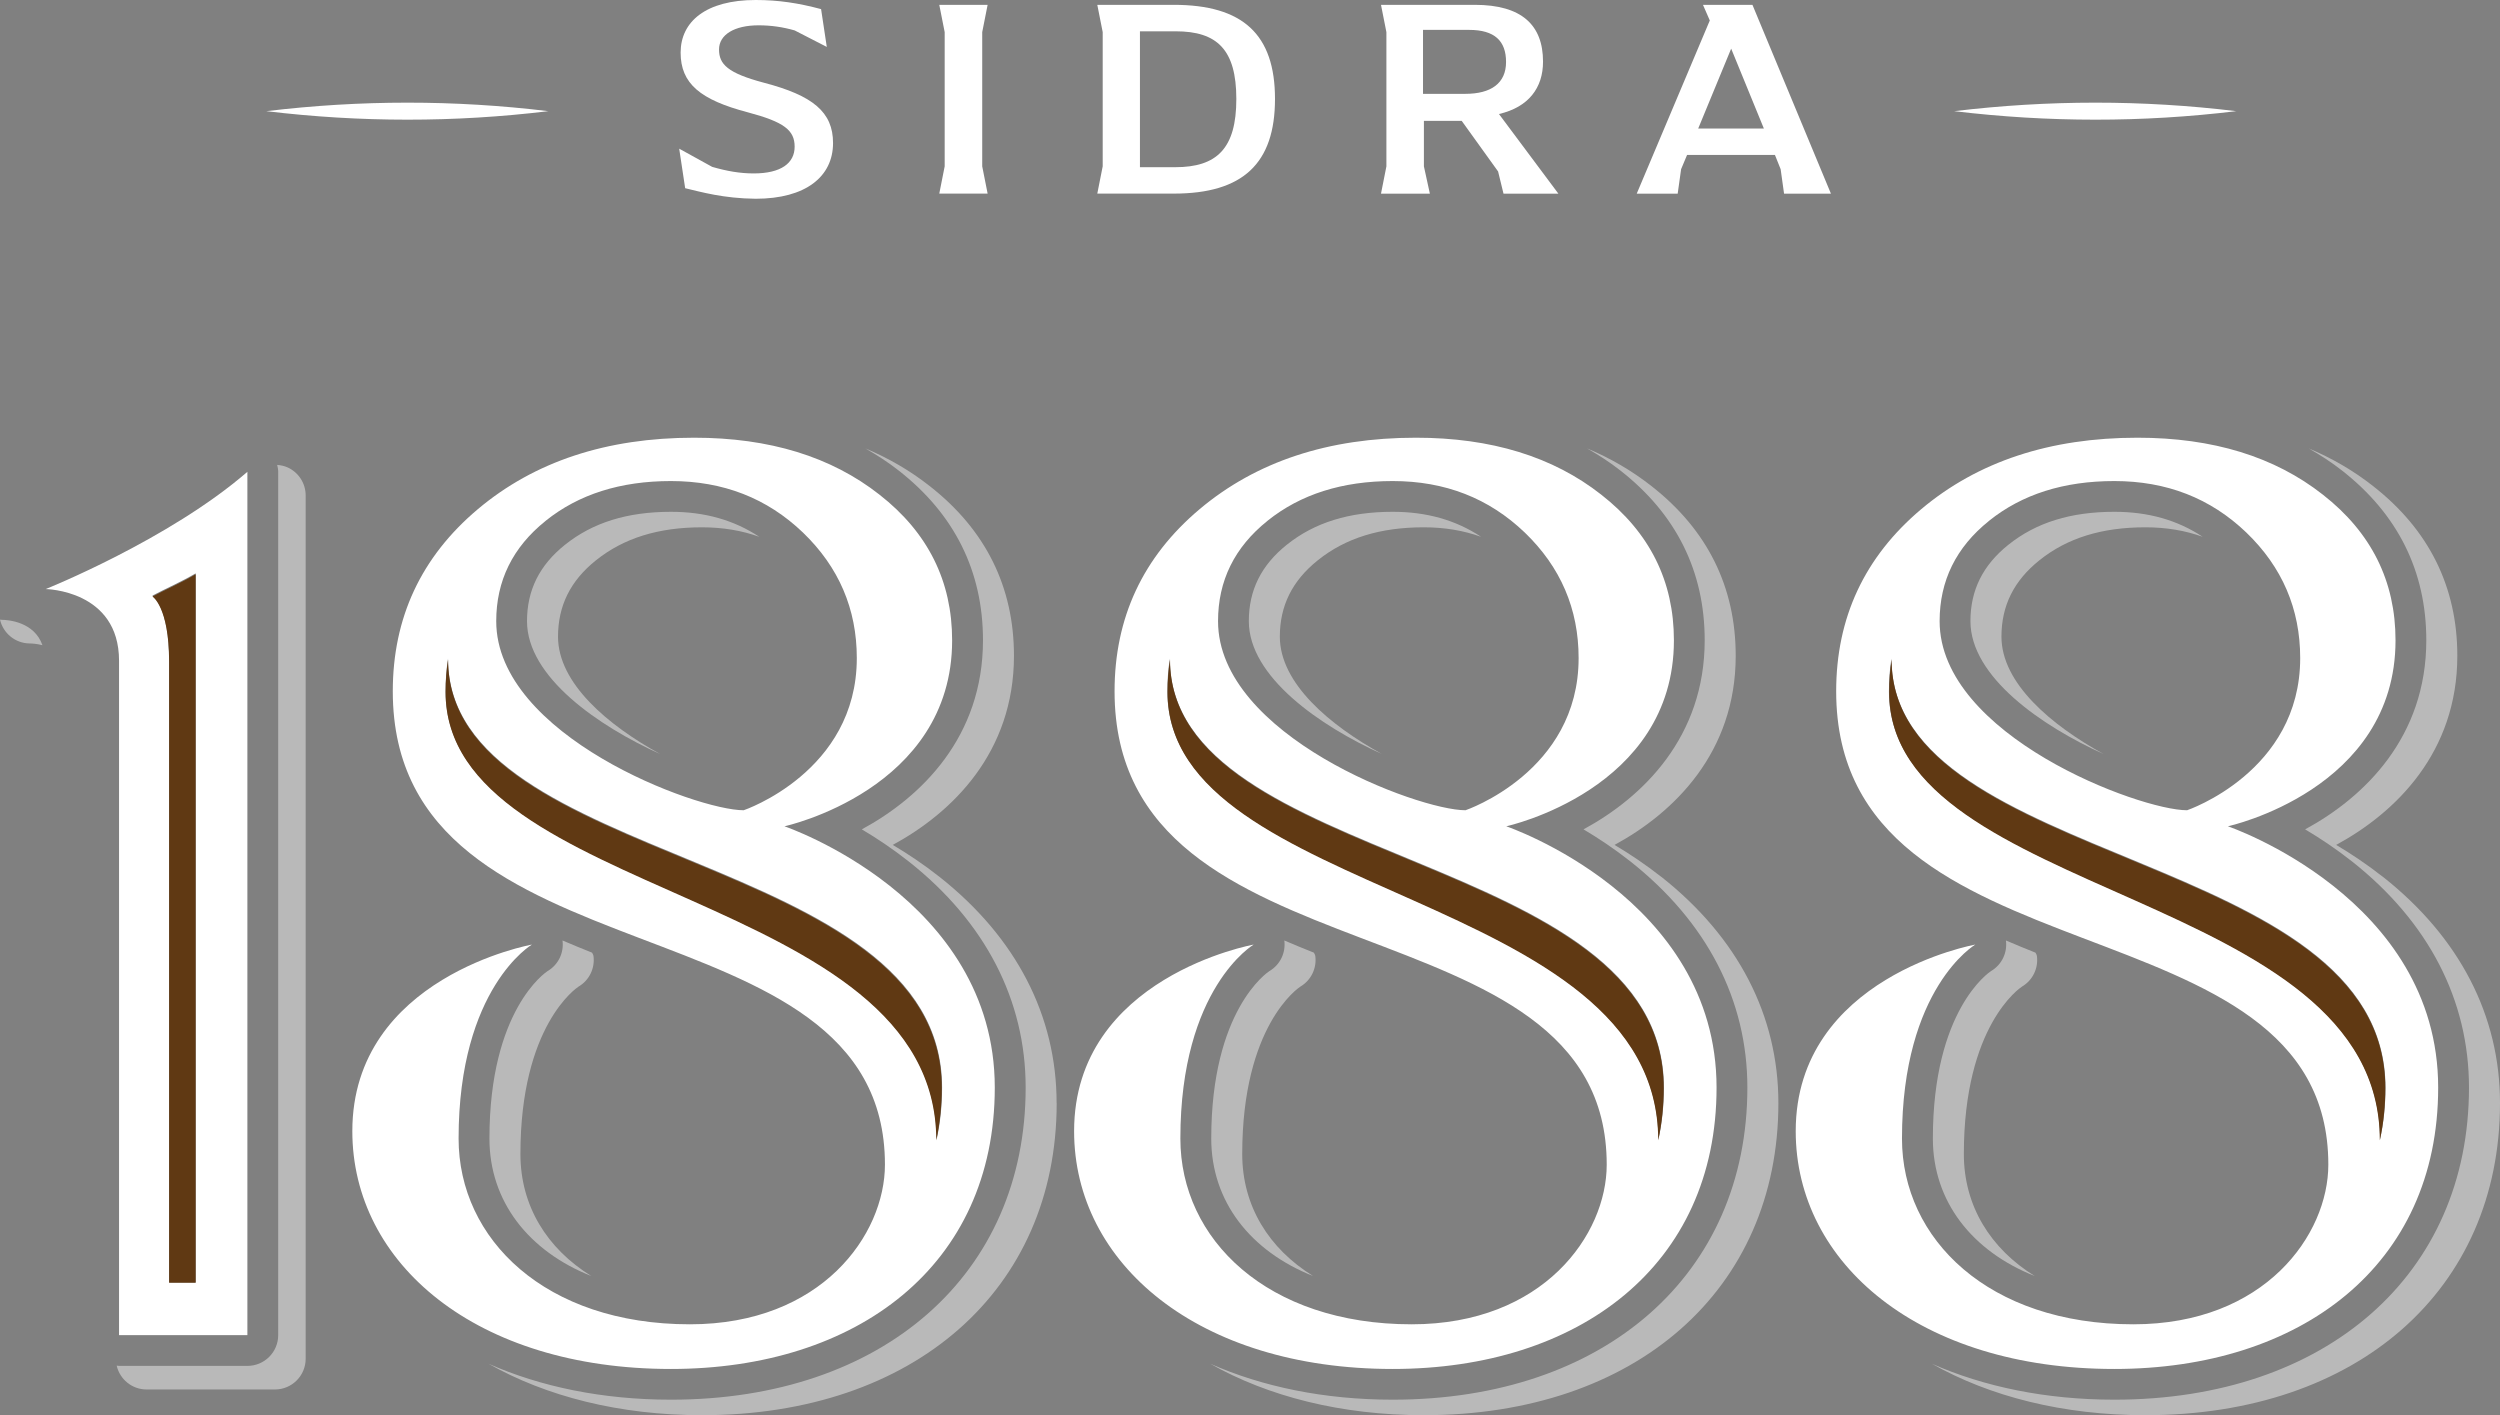
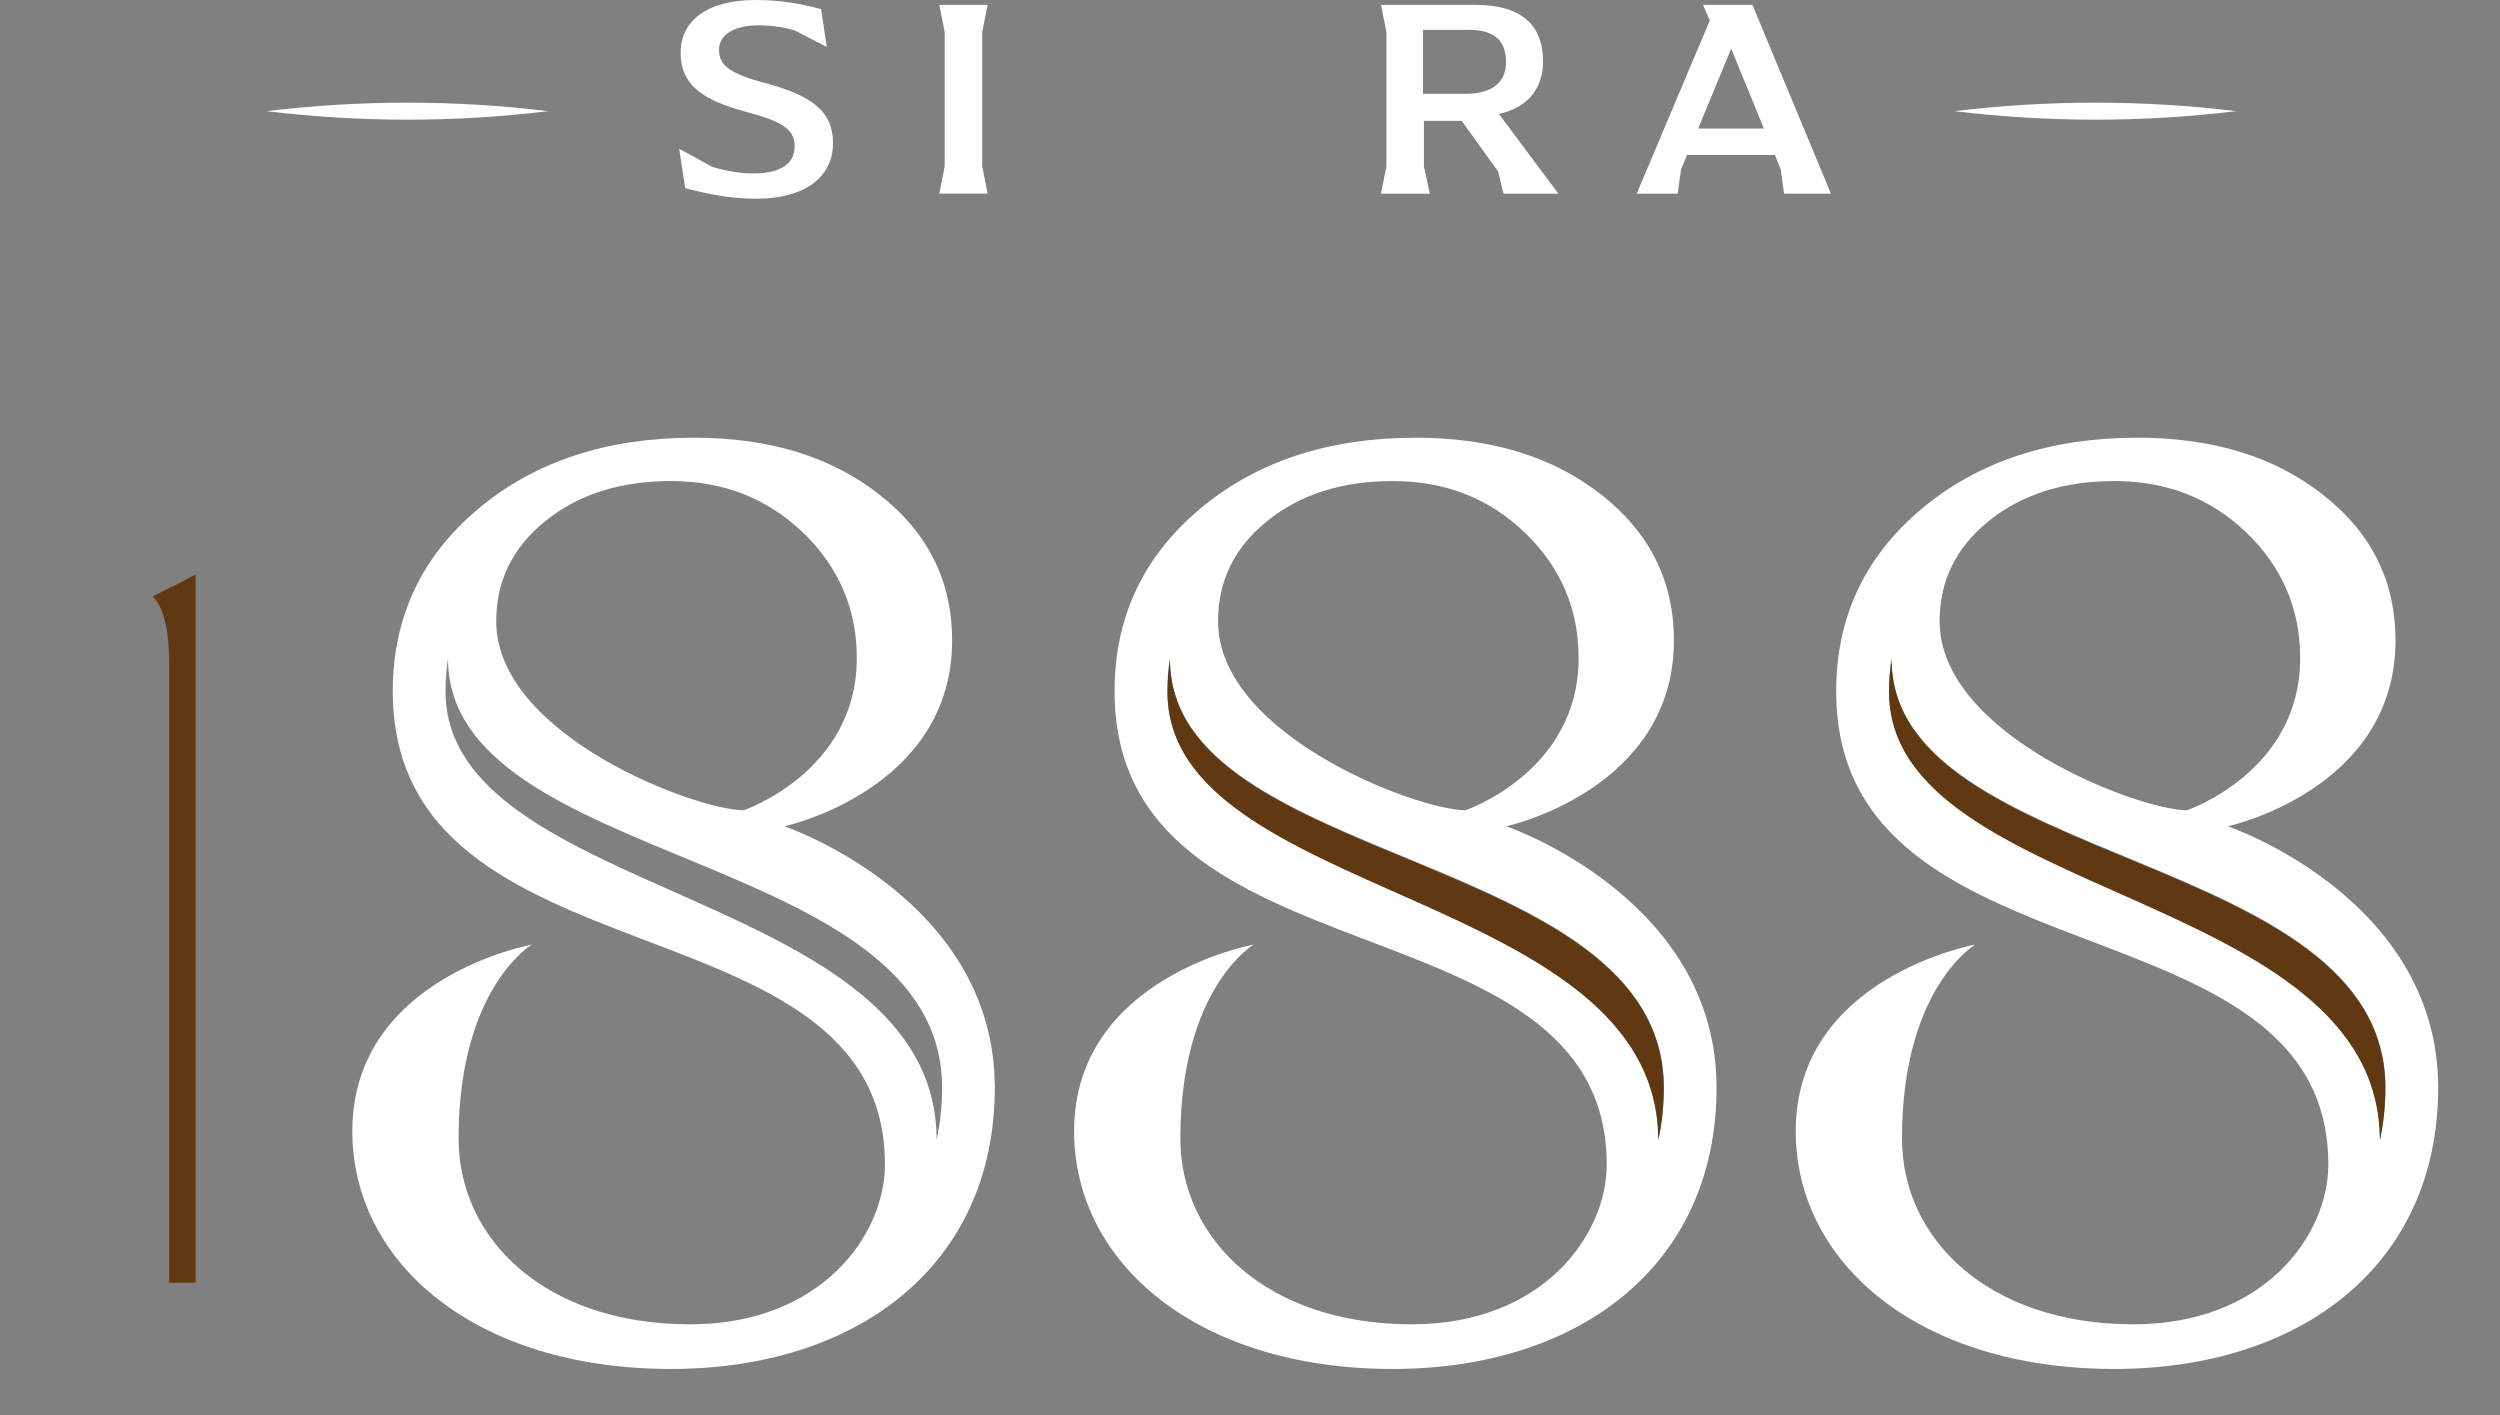
<svg xmlns="http://www.w3.org/2000/svg" id="b" viewBox="0 0 75.449 42.711">
  <rect x="0" y="0" width="75.449" height="42.711" fill="#808080" stroke="none" />
  <defs>
    <clipPath id="d">
-       <rect y="13.534" width="75.449" height="29.178" style="fill:none;" />
-     </clipPath>
+       </clipPath>
  </defs>
  <g id="c">
    <path d="M58.977,3.355c2.836-.341,5.677-.344,8.512,0-2.836.344-5.677.341-8.512,0" style="fill:#fff;" />
    <path d="M8.037,3.355c2.836-.341,5.677-.344,8.512,0-2.836.344-5.677.341-8.512,0" style="fill:#fff;" />
    <path d="M20.678,5.68l-.18-1.193.995.549c.446.129.841.198,1.253.198.824,0,1.236-.309,1.236-.807s-.318-.746-1.416-1.038c-1.433-.377-2.025-.867-2.025-1.802s.764-1.587,2.265-1.587c.695,0,1.296.094,1.974.275l.172,1.141-.969-.498c-.361-.103-.712-.154-1.09-.154-.73,0-1.193.283-1.193.729s.258.712,1.356,1.004c1.476.386,2.085.884,2.085,1.819,0,1.013-.824,1.682-2.334,1.682-.969-.009-1.656-.206-2.128-.318" style="fill:#fff;" />
    <polygon points="28.51 5.02 28.51 .97 28.347 .146 29.806 .146 29.643 .97 29.643 5.02 29.806 5.843 28.347 5.843 28.51 5.02" style="fill:#fff;" />
-     <path d="M33.279,5.02V.97l-.163-.824h2.308c2.086,0,3.055.892,3.055,2.84s-.969,2.857-3.055,2.857h-2.308l.163-.824ZM35.467,5.046c1.253,0,1.845-.558,1.845-2.059,0-1.493-.583-2.042-1.828-2.042h-1.081v4.102h1.064Z" style="fill:#fff;" />
    <path d="M47.031,5.844h-1.656l-.163-.669-1.098-1.527h-1.141v1.373l.18.824h-1.475l.163-.824V.97l-.163-.824h2.831c1.416,0,2.059.609,2.059,1.716,0,.789-.437,1.373-1.33,1.579l1.793,2.403ZM44.225,2.832c.773,0,1.227-.318,1.227-.961,0-.635-.343-.969-1.116-.969h-1.39v1.93h1.278Z" style="fill:#fff;" />
    <path d="M55.258,5.844h-1.416l-.103-.738-.172-.43h-2.652l-.18.43-.103.738h-1.236l2.205-5.226-.206-.472h1.493l2.368,5.697ZM53.233,3.879l-.987-2.411-.995,2.411h1.982Z" style="fill:#fff;" />
-     <path d="M1.381,17.778s2.212.028,2.212,2.165v20.351h3.873V14.239c-2.36,2.047-6.085,3.538-6.085,3.538M5.905,38.702h-.802v-18.76c0-1.653-.505-1.966-.505-1.966.384-.204.898-.429,1.307-.673v21.399Z" style="fill:#fff;" />
    <path d="M5.104,38.712v-18.745c0-1.651-.504-1.965-.504-1.965.383-.203.897-.428,1.305-.672v21.382h-.801Z" style="fill:#603913;" />
    <path d="M67.237,24.937s5.059-1.096,5.059-5.611c0-1.787-.73-3.254-2.191-4.396-1.457-1.147-3.322-1.72-5.596-1.72-2.642,0-4.821.72-6.53,2.159-1.711,1.443-2.564,3.277-2.564,5.494,0,9.02,14.853,6.061,14.853,14.284,0,2.116-1.913,4.82-5.886,4.82-4.358,0-6.981-2.565-6.981-5.606,0-4.553,2.213-5.854,2.213-5.854,0,0-5.42.976-5.42,5.631,0,3.992,3.735,7.177,9.614,7.177,5.61,0,9.775-3.11,9.775-8.492,0-5.731-6.347-7.886-6.347-7.886M60.031,15.716c.995-.798,2.253-1.198,3.778-1.198,1.577,0,2.902.516,3.985,1.554,1.081,1.041,1.625,2.305,1.625,3.789,0,3.438-3.414,4.592-3.414,4.592-1.435,0-7.468-2.257-7.468-5.706,0-1.217.494-2.23,1.494-3.03M57.007,20.863c0-.341.025-.669.075-.985,0,6.322,14.911,5.747,14.911,12.945,0,.524-.053,1.055-.166,1.576,0-7.571-14.82-7.26-14.82-13.536" style="fill:#fff;" />
    <path d="M71.822,34.415c0-7.565-14.808-7.254-14.808-13.525,0-.341.025-.669.075-.984,0,6.317,14.899,5.743,14.899,12.934,0,.524-.053,1.054-.166,1.574" style="fill:#603913;" />
    <g style="opacity:.45;">
      <g style="clip-path:url(#d);">
        <path d="M8.681,14.107c-.102-.046-.209-.068-.316-.076.016.068.031.137.031.208v26.055c0,.512-.416.928-.928.928h-3.873c-.025,0-.05-.005-.074-.008.095.412.462.72.903.72h3.873c.513,0,.928-.416.928-.928V14.952c0-.364-.213-.694-.543-.845" style="fill:#fff;" />
        <path d="M.061,18.706c-.021,0-.041-.005-.061-.006.097.414.461.713.89.719.067,0,.216.008.391.053-.247-.709-1.038-.763-1.22-.766" style="fill:#fff;" />
        <path d="M71.923,26.47c-.487-.384-.972-.706-1.419-.971,1.801-.976,3.657-2.792,3.657-5.707,0-2.081-.857-3.806-2.546-5.125-.587-.462-1.236-.839-1.941-1.135.351.201.689.418,1.005.667,1.688,1.319,2.546,3.044,2.546,5.125,0,2.915-1.857,4.73-3.657,5.706.447.265.932.587,1.419.971,2.307,1.825,3.526,4.184,3.526,6.821,0,5.634-4.301,9.42-10.703,9.42-2.063,0-3.935-.39-5.509-1.086,1.746.988,3.956,1.554,6.445,1.554,6.402,0,10.703-3.786,10.703-9.421,0-2.637-1.219-4.996-3.526-6.821" style="fill:#fff;" />
        <path d="M60.613,16.44c-.772.618-1.146,1.372-1.146,2.307,0,1.68,2.144,3.162,4.027,4.014-1.592-.875-3.091-2.142-3.091-3.547,0-.934.375-1.689,1.147-2.306.834-.669,1.88-.994,3.197-.994.629,0,1.203.098,1.73.287-.763-.505-1.643-.755-2.666-.755-1.317,0-2.363.325-3.197.994" style="fill:#fff;" />
        <path d="M17.849,38.512c-1.342-.828-2.143-2.121-2.143-3.683,0-3.882,1.698-5.017,1.755-5.054.328-.193.499-.561.45-.924-.005-.042-.045-.101-.045-.101-.298-.118-.595-.24-.89-.367.049.364-.122.732-.45.924-.057.037-1.755,1.172-1.755,5.054,0,1.896,1.18,3.398,3.078,4.151" style="fill:#fff;" />
-         <path d="M31.888,33.291c0-2.637-1.219-4.996-3.526-6.821-.486-.384-.972-.707-1.419-.971,1.801-.976,3.658-2.792,3.658-5.707,0-2.081-.857-3.806-2.546-5.125-.586-.462-1.236-.839-1.94-1.135.35.201.689.418,1.005.667,1.688,1.319,2.546,3.044,2.546,5.125,0,2.915-1.856,4.73-3.657,5.706.447.264.933.587,1.419.971,2.307,1.824,3.526,4.184,3.526,6.821,0,5.634-4.301,9.42-10.704,9.42-2.063,0-3.935-.39-5.509-1.086,1.746.988,3.957,1.554,6.445,1.554,6.402,0,10.704-3.786,10.704-9.421" style="fill:#fff;" />
        <path d="M17.051,16.441c-.771.617-1.146,1.371-1.146,2.306,0,1.681,2.144,3.162,4.027,4.014-1.592-.875-3.091-2.142-3.091-3.546,0-.934.374-1.689,1.146-2.306.836-.669,1.882-.995,3.198-.995.629,0,1.203.097,1.731.287-.764-.505-1.643-.755-2.666-.755-1.317,0-2.362.325-3.198.995" style="fill:#fff;" />
        <path d="M50.145,26.47c-.487-.384-.972-.706-1.419-.971,1.801-.976,3.657-2.792,3.657-5.707,0-2.081-.857-3.806-2.546-5.125-.587-.462-1.236-.839-1.941-1.135.351.201.689.418,1.005.667,1.688,1.319,2.546,3.044,2.546,5.125,0,2.915-1.857,4.73-3.657,5.706.447.265.932.587,1.419.971,2.307,1.825,3.526,4.184,3.526,6.821,0,5.634-4.301,9.42-10.703,9.42-2.063,0-3.935-.39-5.509-1.086,1.746.988,3.956,1.554,6.445,1.554,6.402,0,10.703-3.786,10.703-9.421,0-2.637-1.219-4.996-3.526-6.821" style="fill:#fff;" />
        <path d="M38.835,16.44c-.772.618-1.146,1.372-1.146,2.307,0,1.68,2.144,3.162,4.027,4.014-1.592-.875-3.091-2.142-3.091-3.547,0-.934.375-1.689,1.147-2.306.834-.669,1.88-.994,3.197-.994.629,0,1.203.098,1.73.287-.763-.505-1.643-.755-2.666-.755-1.317,0-2.363.325-3.197.994" style="fill:#fff;" />
        <path d="M39.633,38.512c-1.342-.828-2.143-2.121-2.143-3.683,0-3.882,1.698-5.017,1.755-5.054.328-.193.499-.561.45-.924-.005-.042-.045-.101-.045-.101-.298-.118-.595-.24-.89-.367.049.364-.122.732-.45.924-.057.037-1.755,1.172-1.755,5.054,0,1.896,1.18,3.398,3.078,4.151" style="fill:#fff;" />
        <path d="M61.411,38.512c-1.342-.828-2.143-2.121-2.143-3.683,0-3.882,1.698-5.017,1.755-5.054.328-.193.499-.561.45-.924-.005-.042-.045-.101-.045-.101-.298-.118-.595-.24-.89-.367.049.364-.122.732-.45.924-.057.037-1.755,1.172-1.755,5.054,0,1.896,1.18,3.398,3.078,4.151" style="fill:#fff;" />
      </g>
    </g>
    <path d="M23.676,24.937s5.059-1.096,5.059-5.611c0-1.787-.73-3.254-2.191-4.396-1.457-1.147-3.322-1.72-5.596-1.72-2.642,0-4.821.72-6.53,2.159-1.711,1.443-2.564,3.277-2.564,5.494,0,9.02,14.853,6.061,14.853,14.284,0,2.116-1.912,4.82-5.886,4.82-4.358,0-6.981-2.565-6.981-5.606,0-4.553,2.213-5.854,2.213-5.854,0,0-5.42.976-5.42,5.631,0,3.992,3.735,7.177,9.614,7.177,5.61,0,9.775-3.11,9.775-8.492,0-5.731-6.348-7.886-6.348-7.886M16.47,15.716c.995-.798,2.253-1.198,3.778-1.198,1.577,0,2.902.516,3.985,1.554,1.081,1.041,1.625,2.305,1.625,3.789,0,3.438-3.414,4.592-3.414,4.592-1.434,0-7.468-2.257-7.468-5.706,0-1.217.494-2.23,1.494-3.03M13.446,20.863c0-.341.025-.669.075-.985,0,6.322,14.911,5.747,14.911,12.945,0,.524-.053,1.055-.166,1.576,0-7.571-14.82-7.26-14.82-13.536" style="fill:#fff;" />
    <path d="M45.459,24.937s5.059-1.096,5.059-5.611c0-1.787-.73-3.254-2.191-4.396-1.457-1.147-3.322-1.72-5.596-1.72-2.642,0-4.821.72-6.53,2.159-1.711,1.443-2.564,3.277-2.564,5.494,0,9.02,14.853,6.061,14.853,14.284,0,2.116-1.913,4.82-5.886,4.82-4.358,0-6.981-2.565-6.981-5.606,0-4.553,2.213-5.854,2.213-5.854,0,0-5.42.976-5.42,5.631,0,3.992,3.735,7.177,9.614,7.177,5.61,0,9.775-3.11,9.775-8.492,0-5.731-6.347-7.886-6.347-7.886M38.254,15.716c.995-.798,2.253-1.198,3.778-1.198,1.577,0,2.902.516,3.985,1.554,1.081,1.041,1.625,2.305,1.625,3.789,0,3.438-3.414,4.592-3.414,4.592-1.435,0-7.468-2.257-7.468-5.706,0-1.217.494-2.23,1.494-3.03M35.23,20.863c0-.341.025-.669.075-.985,0,6.322,14.911,5.747,14.911,12.945,0,.524-.053,1.055-.166,1.576,0-7.571-14.82-7.26-14.82-13.536" style="fill:#fff;" />
-     <path d="M28.256,34.415c0-7.565-14.808-7.254-14.808-13.525,0-.341.025-.669.075-.984,0,6.317,14.899,5.743,14.899,12.934,0,.524-.053,1.054-.166,1.574" style="fill:#603913;" />
    <path d="M50.044,34.415c0-7.565-14.808-7.254-14.808-13.525,0-.341.025-.669.075-.984,0,6.317,14.899,5.743,14.899,12.934,0,.524-.053,1.054-.166,1.574" style="fill:#603913;" />
  </g>
</svg>